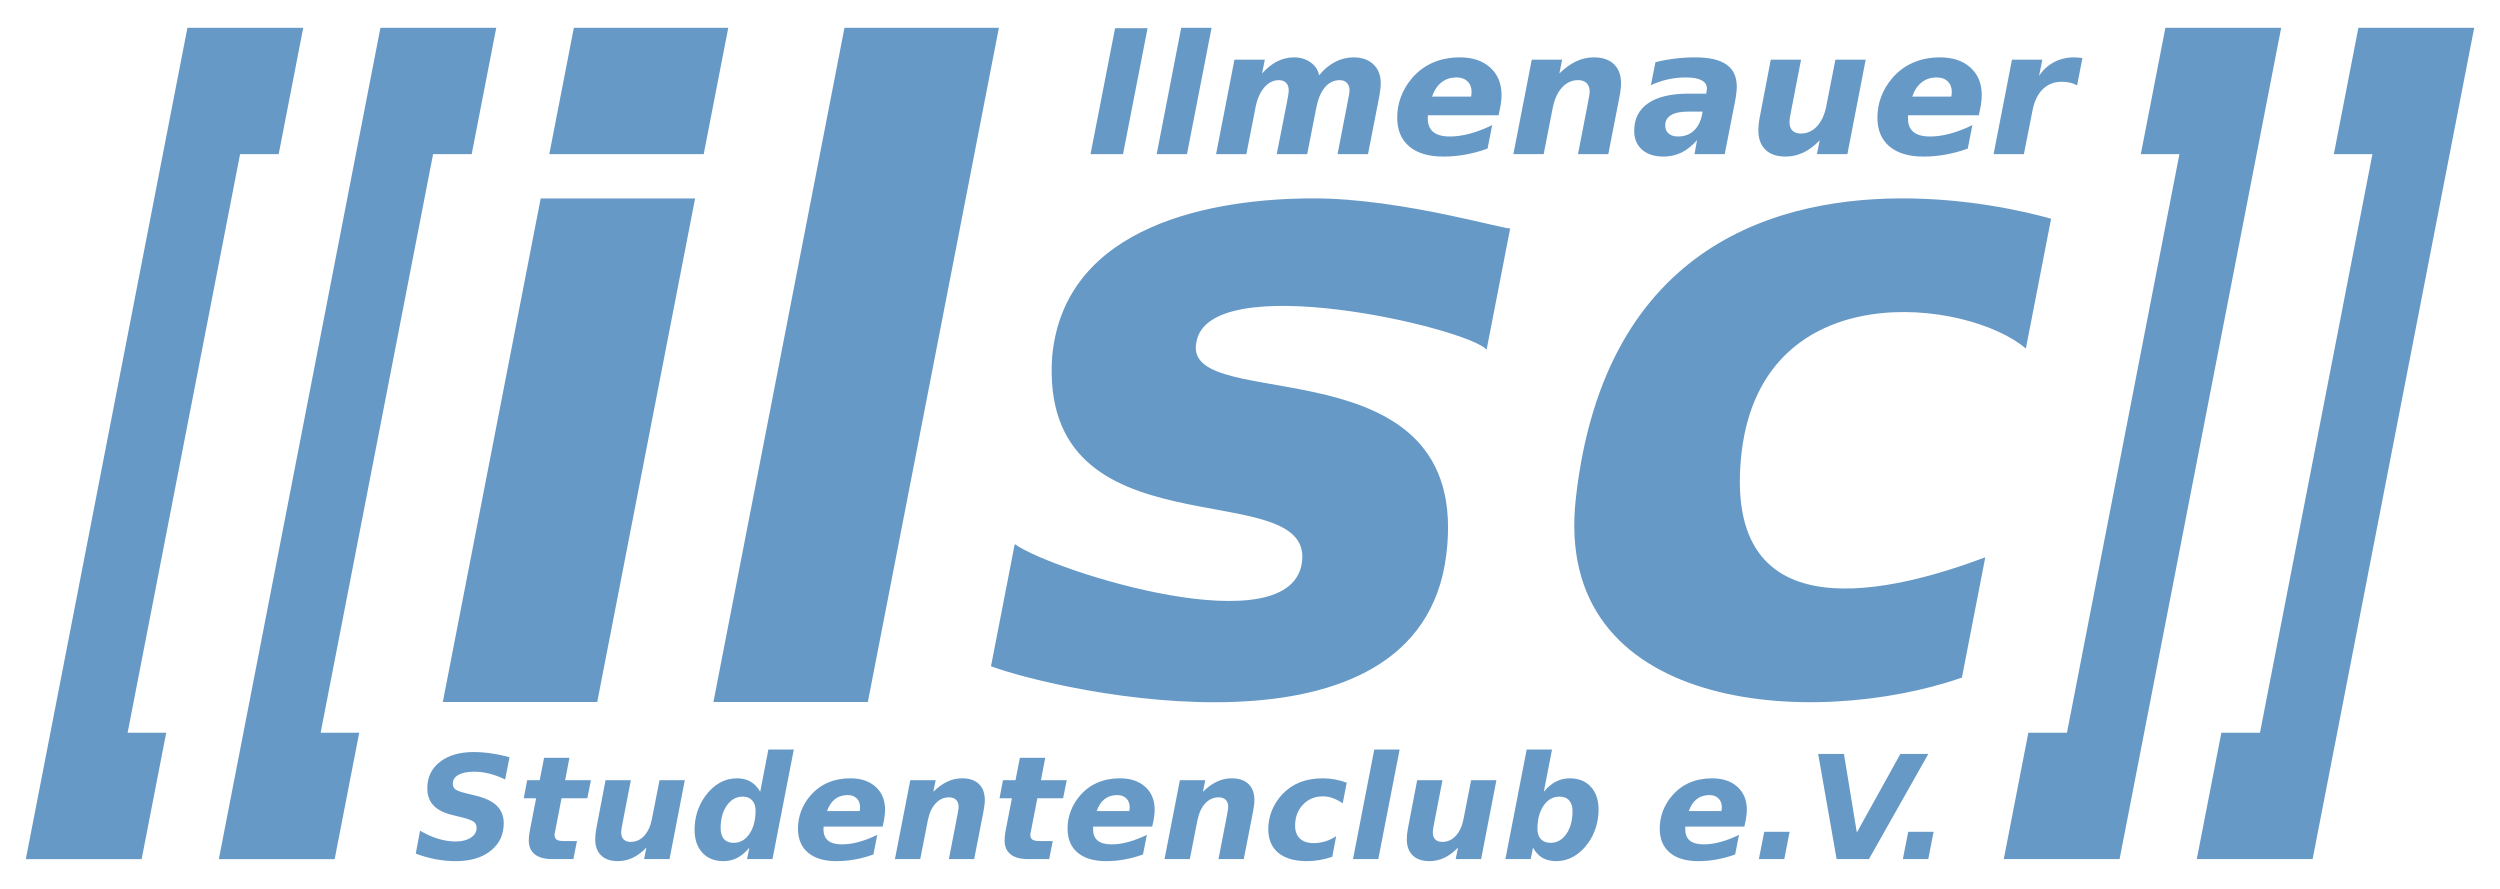
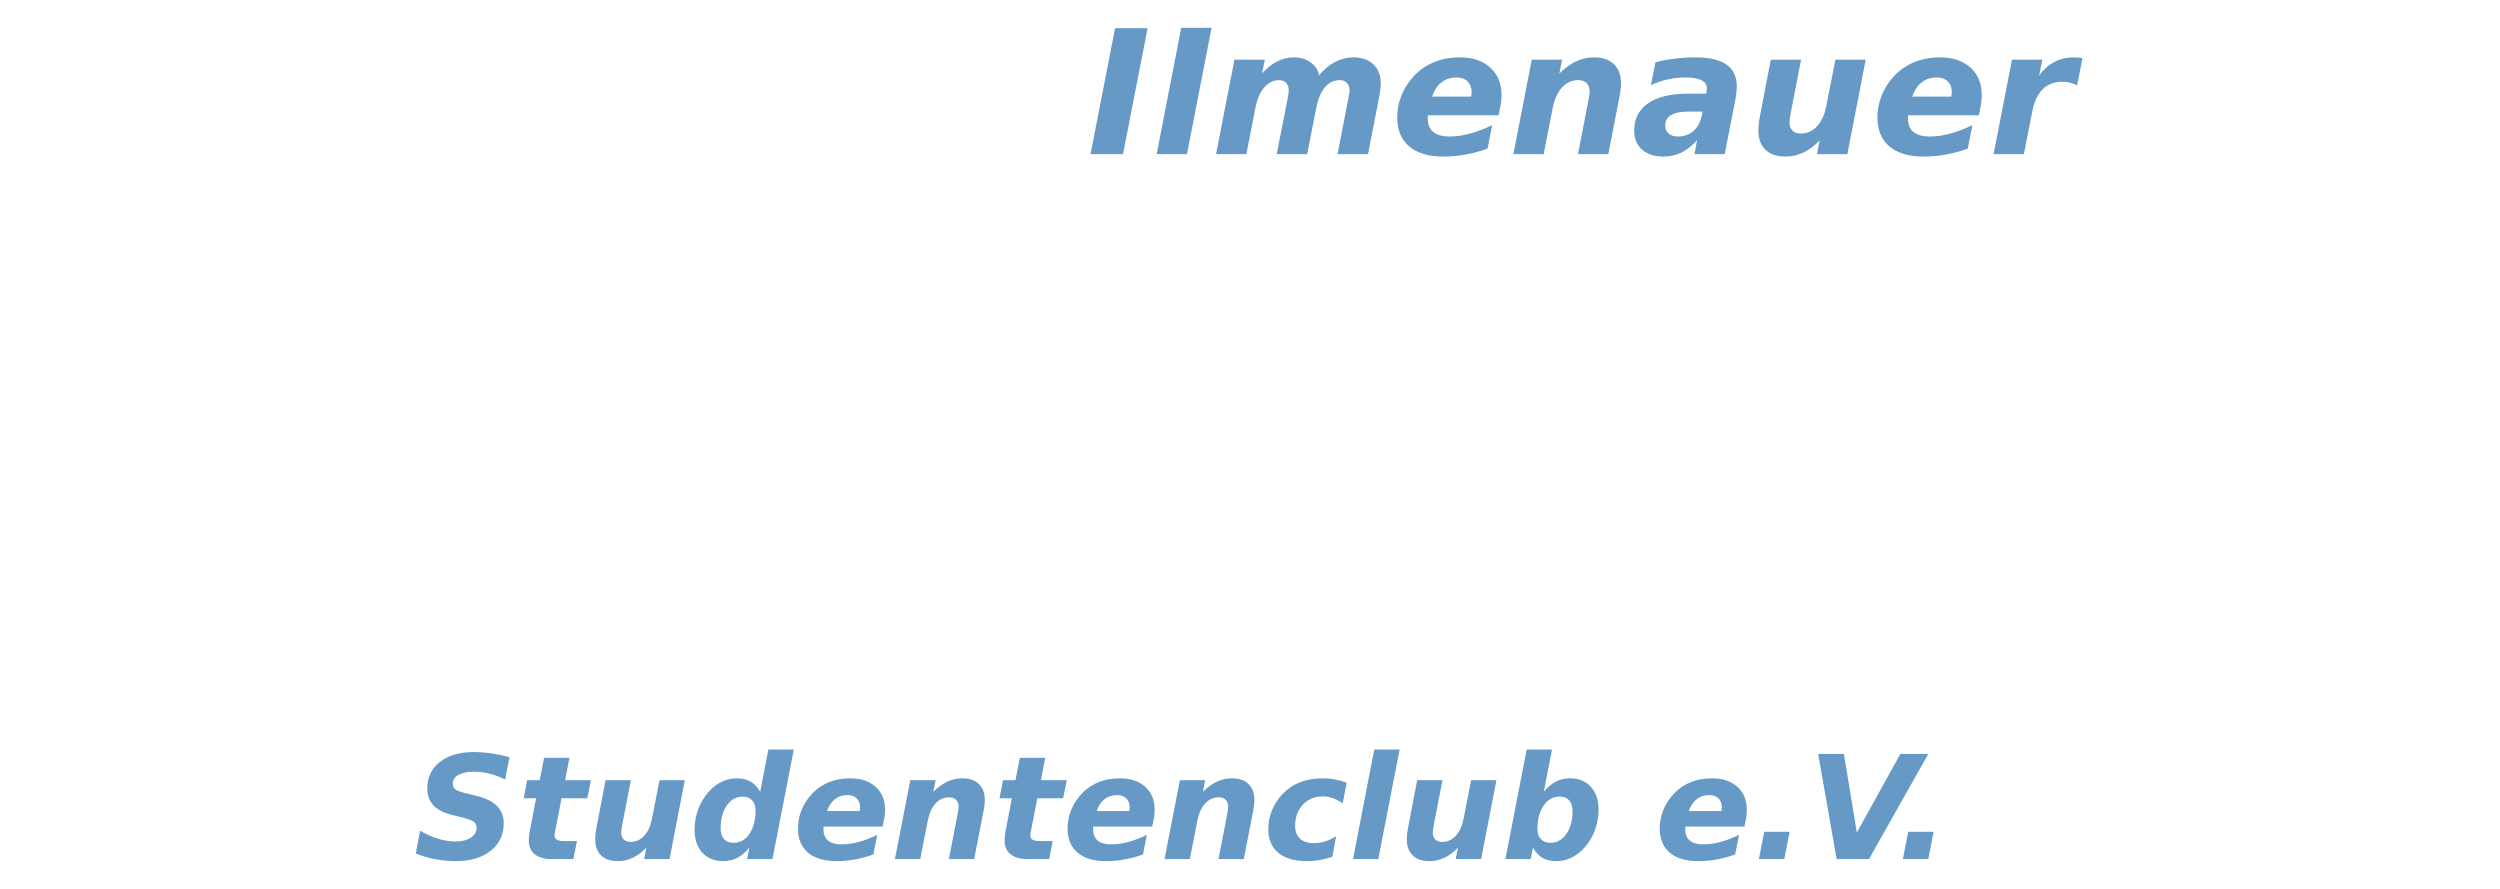
<svg xmlns="http://www.w3.org/2000/svg" xmlns:ns1="http://sodipodi.sourceforge.net/DTD/sodipodi-0.dtd" xmlns:ns2="http://www.inkscape.org/namespaces/inkscape" width="360" height="128" id="svg1" ns1:version="0.32" ns2:version="1.3.2 (091e20e, 2023-11-25, custom)" ns1:modified="true" version="1.1" ns1:docname="logo.svg">
  <defs id="defs3" />
  <ns1:namedview id="base" pagecolor="#ffffff" bordercolor="#666666" borderopacity="1.0" ns2:pageopacity="0.0" ns2:pageshadow="2" ns2:zoom="4.0000001" ns2:cx="189.375" ns2:cy="27.874999" ns2:document-units="px" ns2:current-layer="layer1" ns2:window-width="1920" ns2:window-height="1177" ns2:window-x="1042" ns2:window-y="-8" ns2:document-rotation="0" showgrid="false" fit-margin-top="5" fit-margin-left="5" fit-margin-right="5" fit-margin-bottom="5" ns2:window-maximized="1" ns2:pagecheckerboard="0" ns2:showpageshadow="0" ns2:deskcolor="#d1d1d1" showguides="true" />
  <g ns2:label="Layer 1" ns2:groupmode="layer" id="layer1" transform="translate(57.22,-114.622)">
    <g id="g17" transform="matrix(0.6,0,0,0.6,-19.168,49.85)">
-       <path id="path13" style="color:#000000;fill:#6699c6;fill-rule:evenodd;stroke-width:0.98;stroke-linecap:round;stroke-linejoin:round;-inkscape-stroke:none" d="m 456.272,114.622 -5.895,30.324 h 9.264 l -26.992,138.863 h -9.266 l -5.895,30.324 h 9.266 18.529 l 38.781,-199.512 h -18.529 z m 46.324,0 -5.895,30.324 h 9.264 l -26.992,138.863 h -9.266 l -5.895,30.324 h 9.266 18.529 l 38.781,-199.512 h -18.529 z m -521.035,0.004 -38.781,199.512 h 18.531 9.264 l 5.895,-30.324 h -9.264 L -5.802,144.95 H 3.462 L 9.356,114.626 H 0.092 Z m 46.324,0 -38.781,199.512 H 7.635 16.899 l 5.895,-30.324 H 13.53 L 40.522,144.95 h 9.264 l 5.895,-30.324 h -9.264 z m 46.42,0 -5.893,30.324 h 37.059 l 5.893,-30.324 z m 64.949,0 -31.453,161.811 h 37.061 l 31.451,-161.811 z m 112.541,40.936 c -23.608,0.017 -59.764,6.074 -62.699,37.998 -3.262,48.273 61.961,28.041 60.004,48.916 -1.957,20.875 -59.85,2.588 -68.982,-3.936 l -5.701,29.324 c 16.842,6.187 102.742,25.482 109.266,-26.705 6.523,-52.187 -63.266,-33.264 -60.004,-50.877 2.609,-18.265 65.123,-3.631 69.689,1.588 l 5.67,-29.166 c 0.285,0.856 -25.82,-7.158 -47.242,-7.143 z M 66.346,155.579 42.852,276.437 H 79.913 L 103.405,155.579 Z m 328.969,0 c -30.98,-0.516 -73.594,10.324 -80.525,71.889 -5.871,51.535 56.766,55.515 92.645,43.121 l 5.611,-28.881 c -20.875,7.828 -63.687,19.683 -58.469,-25.328 5.219,-43.054 54.512,-36.517 68.211,-24.775 l 6.053,-31.145 c 0,0 -14.938,-4.571 -33.525,-4.881 z" />
      <g id="g16">
        <path id="path1" style="font-style:italic;font-variant:normal;font-weight:bold;font-stretch:normal;font-size:34.7px;line-height:1;font-family:'Bitstream Vera Sans';writing-mode:lr-tb;text-anchor:start;fill:#6699c6;fill-opacity:1;stroke:none;stroke-width:0.998pt;stroke-linecap:butt;stroke-linejoin:miter;stroke-opacity:1" d="m 120.992,287.837 -1.961,10.141 c -0.631,-1.104 -1.402,-1.915 -2.315,-2.433 -0.901,-0.53 -2,-0.795 -3.295,-0.795 -1.476,0 -2.864,0.366 -4.159,1.098 -1.285,0.732 -2.439,1.808 -3.465,3.228 -0.811,1.127 -1.437,2.377 -1.877,3.752 -0.428,1.375 -0.642,2.789 -0.642,4.243 0,2.333 0.621,4.175 1.861,5.527 1.24,1.352 2.922,2.028 5.052,2.028 1.206,0 2.316,-0.258 3.33,-0.776 1.014,-0.53 1.984,-1.347 2.908,-2.452 l -0.558,2.739 h 6.102 l 5.121,-26.3 z m 145.413,0 -5.103,26.3 h 6.067 l 5.121,-26.3 z m 36.577,0 -5.103,26.3 h 6.067 l 0.558,-2.739 c 0.62,1.104 1.379,1.922 2.28,2.452 0.913,0.518 2.018,0.776 3.314,0.776 1.476,0 2.857,-0.366 4.141,-1.098 1.296,-0.732 2.457,-1.808 3.483,-3.228 0.811,-1.127 1.43,-2.377 1.859,-3.752 0.439,-1.375 0.658,-2.789 0.658,-4.243 0,-2.333 -0.619,-4.175 -1.859,-5.527 -1.24,-1.352 -2.924,-2.028 -5.054,-2.028 -1.206,0 -2.316,0.265 -3.33,0.795 -1.014,0.518 -1.982,1.329 -2.906,2.433 l 1.977,-10.141 z m -252.709,0.607 c -3.403,0 -6.114,0.796 -8.131,2.384 -2.006,1.578 -3.008,3.678 -3.008,6.303 0,1.668 0.479,3.026 1.437,4.074 0.958,1.048 2.417,1.814 4.378,2.299 l 2.653,0.66 c 1.409,0.361 2.322,0.714 2.739,1.064 0.417,0.338 0.626,0.817 0.626,1.437 0,0.947 -0.469,1.725 -1.404,2.333 -0.924,0.609 -2.13,0.911 -3.617,0.911 -1.375,0 -2.77,-0.214 -4.19,-0.642 -1.409,-0.428 -2.863,-1.077 -4.361,-1.944 l -1.031,5.494 c 1.544,0.597 3.121,1.047 4.732,1.351 1.623,0.304 3.251,0.457 4.885,0.457 3.504,0 6.292,-0.828 8.366,-2.484 2.085,-1.656 3.128,-3.853 3.128,-6.591 0,-1.69 -0.525,-3.066 -1.573,-4.125 -1.037,-1.07 -2.67,-1.888 -4.901,-2.452 l -2.67,-0.658 c -1.251,-0.304 -2.079,-0.614 -2.484,-0.929 -0.394,-0.327 -0.593,-0.779 -0.593,-1.353 0,-0.901 0.452,-1.606 1.353,-2.113 0.913,-0.507 2.18,-0.76 3.803,-0.76 1.183,0 2.394,0.157 3.634,0.473 1.24,0.304 2.497,0.773 3.77,1.404 l 1.048,-5.341 c -1.487,-0.417 -2.954,-0.726 -4.396,-0.929 -1.431,-0.214 -2.827,-0.322 -4.19,-0.322 z m 322.67,0.457 4.428,25.236 h 7.759 l 14.247,-25.236 h -6.709 l -10.447,18.863 -3.094,-18.863 z m -305.786,0.929 -1.048,5.376 H 63.102 l -0.829,4.327 h 2.975 l -1.555,8.03 c -0.068,0.372 -0.119,0.738 -0.153,1.098 -0.034,0.361 -0.051,0.697 -0.051,1.013 0,1.442 0.479,2.547 1.437,3.314 0.958,0.766 2.35,1.149 4.176,1.149 h 5.087 l 0.862,-4.327 h -3.126 c -0.811,0 -1.391,-0.113 -1.74,-0.338 -0.338,-0.225 -0.507,-0.598 -0.507,-1.117 0,-0.113 0.005,-0.231 0.016,-0.355 0.022,-0.124 0.057,-0.276 0.102,-0.457 l 1.555,-8.011 h 6.187 l 0.862,-4.327 h -6.187 l 1.031,-5.376 z m 114.195,0 -1.05,5.376 h -3.008 l -0.827,4.327 h 2.973 l -1.555,8.03 c -0.068,0.372 -0.117,0.738 -0.151,1.098 -0.034,0.361 -0.051,0.697 -0.051,1.013 0,1.442 0.479,2.547 1.437,3.314 0.958,0.766 2.348,1.149 4.174,1.149 h 5.089 l 0.862,-4.327 h -3.128 c -0.811,0 -1.391,-0.113 -1.74,-0.338 -0.338,-0.225 -0.507,-0.598 -0.507,-1.117 0,-0.113 0.007,-0.231 0.018,-0.355 0.022,-0.124 0.055,-0.276 0.1,-0.457 l 1.555,-8.011 H 191.73 l 0.862,-4.327 h -6.187 l 1.031,-5.376 z m -40.702,4.92 c -1.972,0 -3.77,0.349 -5.392,1.048 -1.611,0.699 -2.997,1.725 -4.157,3.077 -0.98,1.127 -1.73,2.37 -2.248,3.734 -0.507,1.352 -0.76,2.75 -0.76,4.192 0,2.49 0.799,4.418 2.399,5.782 1.611,1.363 3.893,2.044 6.846,2.044 1.51,0 2.993,-0.135 4.447,-0.406 1.465,-0.259 2.934,-0.657 4.41,-1.198 l 0.931,-4.7 c -1.555,0.755 -3.043,1.323 -4.463,1.706 -1.409,0.383 -2.75,0.575 -4.023,0.575 -1.476,0 -2.586,-0.302 -3.33,-0.911 -0.732,-0.608 -1.098,-1.527 -1.098,-2.755 0,-0.068 0.005,-0.163 0.016,-0.287 0.011,-0.135 0.018,-0.238 0.018,-0.306 h 14.164 l 0.202,-0.962 c 0.135,-0.597 0.231,-1.145 0.287,-1.641 0.068,-0.507 0.102,-0.986 0.102,-1.437 0,-2.31 -0.754,-4.147 -2.264,-5.511 -1.499,-1.363 -3.527,-2.044 -6.085,-2.044 z m 26.824,0 c -1.228,0 -2.405,0.265 -3.532,0.795 -1.127,0.53 -2.249,1.34 -3.365,2.433 l 0.558,-2.772 h -6.085 l -3.685,18.931 h 6.069 l 1.826,-9.313 c 0.349,-1.724 0.968,-3.07 1.859,-4.039 0.901,-0.98 1.977,-1.471 3.228,-1.471 0.732,0 1.295,0.197 1.689,0.591 0.406,0.394 0.609,0.954 0.609,1.675 0,0.259 -0.039,0.613 -0.118,1.064 -0.068,0.439 -0.168,0.98 -0.304,1.622 l -1.912,9.872 h 6.069 l 2.248,-11.529 c 0.101,-0.518 0.175,-0.995 0.22,-1.435 0.056,-0.439 0.084,-0.84 0.084,-1.2 0,-1.656 -0.472,-2.941 -1.418,-3.854 -0.947,-0.913 -2.295,-1.37 -4.041,-1.37 z m 37.88,0 c -1.972,0 -3.77,0.349 -5.392,1.048 -1.611,0.699 -2.997,1.725 -4.157,3.077 -0.98,1.127 -1.73,2.37 -2.248,3.734 -0.507,1.352 -0.76,2.75 -0.76,4.192 0,2.49 0.799,4.418 2.399,5.782 1.611,1.363 3.893,2.044 6.846,2.044 1.51,0 2.993,-0.135 4.447,-0.406 1.465,-0.259 2.934,-0.657 4.41,-1.198 l 0.931,-4.7 c -1.555,0.755 -3.043,1.323 -4.463,1.706 -1.409,0.383 -2.75,0.575 -4.023,0.575 -1.476,0 -2.586,-0.302 -3.33,-0.911 -0.732,-0.608 -1.098,-1.527 -1.098,-2.755 0,-0.068 0.005,-0.163 0.016,-0.287 0.011,-0.135 0.018,-0.238 0.018,-0.306 h 14.164 l 0.202,-0.962 c 0.135,-0.597 0.231,-1.145 0.287,-1.641 0.068,-0.507 0.102,-0.986 0.102,-1.437 0,-2.31 -0.754,-4.147 -2.264,-5.511 -1.499,-1.363 -3.527,-2.044 -6.085,-2.044 z m 26.824,0 c -1.228,0 -2.405,0.265 -3.532,0.795 -1.127,0.53 -2.249,1.34 -3.365,2.433 l 0.558,-2.772 h -6.085 l -3.685,18.931 h 6.069 l 1.824,-9.313 c 0.349,-1.724 0.97,-3.07 1.861,-4.039 0.901,-0.98 1.977,-1.471 3.228,-1.471 0.732,0 1.295,0.197 1.689,0.591 0.406,0.394 0.609,0.954 0.609,1.675 0,0.259 -0.039,0.613 -0.118,1.064 -0.068,0.439 -0.168,0.98 -0.304,1.622 l -1.912,9.872 h 6.069 l 2.248,-11.529 c 0.101,-0.518 0.175,-0.995 0.22,-1.435 0.056,-0.439 0.084,-0.84 0.084,-1.2 0,-1.656 -0.472,-2.941 -1.418,-3.854 -0.947,-0.913 -2.295,-1.37 -4.041,-1.37 z m 21.941,0 c -2.073,0 -3.906,0.31 -5.494,0.929 -1.589,0.62 -2.996,1.566 -4.225,2.839 -1.104,1.161 -1.956,2.469 -2.554,3.923 -0.586,1.454 -0.878,2.952 -0.878,4.496 0,2.457 0.801,4.355 2.401,5.696 1.611,1.33 3.903,1.993 6.878,1.993 1.025,0 2.047,-0.089 3.061,-0.269 1.014,-0.169 2.021,-0.429 3.024,-0.778 l 0.929,-4.952 c -0.823,0.552 -1.69,0.97 -2.602,1.251 -0.913,0.282 -1.841,0.422 -2.788,0.422 -1.42,0 -2.52,-0.361 -3.297,-1.082 -0.778,-0.732 -1.166,-1.757 -1.166,-3.075 0,-2.062 0.626,-3.752 1.877,-5.07 1.251,-1.33 2.862,-1.995 4.834,-1.995 0.755,0 1.526,0.14 2.315,0.422 0.789,0.282 1.589,0.694 2.401,1.235 l 0.962,-4.936 c -0.935,-0.349 -1.876,-0.607 -2.823,-0.776 -0.947,-0.18 -1.897,-0.271 -2.855,-0.271 z m 93.353,0 c -1.972,0 -3.77,0.349 -5.392,1.048 -1.611,0.699 -2.997,1.725 -4.157,3.077 -0.98,1.127 -1.73,2.37 -2.248,3.734 -0.507,1.352 -0.762,2.75 -0.762,4.192 0,2.49 0.801,4.418 2.401,5.782 1.611,1.363 3.893,2.044 6.846,2.044 1.51,0 2.991,-0.135 4.445,-0.406 1.465,-0.259 2.936,-0.657 4.412,-1.198 l 0.929,-4.7 c -1.555,0.755 -3.041,1.323 -4.461,1.706 -1.409,0.383 -2.75,0.575 -4.023,0.575 -1.476,0 -2.586,-0.302 -3.33,-0.911 -0.732,-0.608 -1.098,-1.527 -1.098,-2.755 0,-0.068 0.005,-0.163 0.016,-0.287 0.011,-0.135 0.016,-0.238 0.016,-0.306 h 14.166 l 0.202,-0.962 c 0.135,-0.597 0.231,-1.145 0.287,-1.641 0.068,-0.507 0.102,-0.986 0.102,-1.437 0,-2.31 -0.754,-4.147 -2.264,-5.511 -1.499,-1.363 -3.527,-2.044 -6.085,-2.044 z m -265.557,0.456 -2.215,11.561 c -0.09,0.473 -0.157,0.93 -0.202,1.37 -0.045,0.439 -0.067,0.855 -0.067,1.249 0,1.668 0.472,2.959 1.418,3.872 0.947,0.913 2.283,1.367 4.007,1.367 1.262,0 2.461,-0.27 3.599,-0.811 1.138,-0.541 2.226,-1.357 3.263,-2.45 l -0.558,2.772 h 6.104 l 3.666,-18.931 h -6.067 l -1.826,9.313 c -0.338,1.724 -0.957,3.07 -1.859,4.039 -0.901,0.969 -1.977,1.453 -3.228,1.453 -0.732,0 -1.297,-0.197 -1.692,-0.591 -0.394,-0.394 -0.591,-0.947 -0.591,-1.657 0,-0.259 0.034,-0.613 0.102,-1.064 0.068,-0.451 0.168,-0.998 0.304,-1.641 l 1.91,-9.854 z m 194.784,0 -2.213,11.561 c -0.09,0.473 -0.159,0.93 -0.204,1.37 -0.045,0.439 -0.067,0.855 -0.067,1.249 0,1.668 0.474,2.959 1.42,3.872 0.947,0.913 2.28,1.367 4.005,1.367 1.262,0 2.463,-0.27 3.601,-0.811 1.138,-0.541 2.226,-1.357 3.263,-2.45 l -0.558,2.772 h 6.102 l 3.668,-18.931 h -6.069 l -1.824,9.313 c -0.338,1.724 -0.959,3.07 -1.861,4.039 -0.901,0.969 -1.977,1.453 -3.228,1.453 -0.732,0 -1.295,-0.197 -1.689,-0.591 -0.394,-0.394 -0.591,-0.947 -0.591,-1.657 0,-0.259 0.032,-0.613 0.1,-1.064 0.068,-0.451 0.17,-0.998 0.306,-1.641 l 1.91,-9.854 z m -136.706,3.566 c 0.924,0 1.656,0.265 2.197,0.795 0.541,0.53 0.811,1.245 0.811,2.146 0,0.146 -0.012,0.299 -0.035,0.457 -0.011,0.146 -0.034,0.292 -0.067,0.438 h -7.826 c 0.439,-1.262 1.071,-2.213 1.893,-2.855 0.834,-0.654 1.843,-0.98 3.026,-0.98 z m 64.701,0 c 0.924,0 1.658,0.265 2.199,0.795 0.541,0.53 0.811,1.245 0.811,2.146 0,0.146 -0.012,0.299 -0.035,0.457 -0.011,0.146 -0.034,0.292 -0.067,0.438 h -7.826 c 0.439,-1.262 1.071,-2.213 1.893,-2.855 0.834,-0.654 1.841,-0.98 3.024,-0.98 z m 142.117,0 c 0.924,0 1.658,0.265 2.199,0.795 0.541,0.53 0.811,1.245 0.811,2.146 0,0.146 -0.012,0.299 -0.035,0.457 -0.011,0.146 -0.034,0.292 -0.067,0.438 h -7.826 c 0.439,-1.262 1.071,-2.213 1.893,-2.855 0.834,-0.654 1.841,-0.98 3.024,-0.98 z m -232.004,0.371 c 0.98,0 1.74,0.294 2.28,0.88 0.552,0.586 0.829,1.402 0.829,2.45 0,2.31 -0.491,4.181 -1.471,5.613 -0.969,1.431 -2.231,2.146 -3.787,2.146 -1.014,0 -1.791,-0.299 -2.331,-0.897 -0.53,-0.608 -0.795,-1.486 -0.795,-2.635 0,-2.209 0.496,-4.019 1.488,-5.427 0.992,-1.42 2.254,-2.13 3.787,-2.13 z m 196.052,0 c 1.014,0 1.788,0.305 2.317,0.913 0.541,0.597 0.811,1.471 0.811,2.621 0,2.209 -0.496,4.022 -1.488,5.441 -0.992,1.409 -2.249,2.113 -3.77,2.113 -0.992,0 -1.768,-0.292 -2.331,-0.878 -0.552,-0.597 -0.829,-1.415 -0.829,-2.452 0,-2.299 0.491,-4.163 1.471,-5.594 0.992,-1.442 2.264,-2.164 3.819,-2.164 z m 49.137,8.451 -1.286,6.542 h 6.102 l 1.268,-6.542 z m 34.556,0 -1.284,6.542 h 6.102 l 1.268,-6.542 z" />
        <path id="path892" style="font-style:italic;font-variant:normal;font-weight:bold;font-stretch:normal;font-size:34.7px;line-height:1;font-family:'Bitstream Vera Sans';writing-mode:lr-tb;text-anchor:start;fill:#6699c6;fill-opacity:1;stroke:none;stroke-width:1.195pt;stroke-linecap:butt;stroke-linejoin:miter;stroke-opacity:1" d="m 220.068,114.626 -5.885,30.32 h 7.27 l 5.904,-30.32 z m -15.868,0.089 -5.891,30.231 h 7.795 l 5.893,-30.231 z m 42.906,7.007 c -1.39,0 -2.726,0.324 -4.009,0.972 -1.282,0.648 -2.491,1.613 -3.625,2.895 l 0.669,-3.32 h -7.29 l -4.414,22.677 h 7.27 l 2.185,-11.157 c 0.391,-2.038 1.088,-3.645 2.087,-4.819 1.012,-1.188 2.186,-1.782 3.523,-1.782 0.742,0 1.322,0.217 1.741,0.649 0.418,0.418 0.627,1.004 0.627,1.76 0,0.297 -0.041,0.709 -0.122,1.235 -0.081,0.513 -0.222,1.275 -0.425,2.288 l -2.329,11.826 h 7.312 l 2.185,-11.157 c 0.418,-2.119 1.107,-3.746 2.065,-4.88 0.972,-1.147 2.154,-1.721 3.545,-1.721 0.729,0 1.303,0.217 1.721,0.649 0.432,0.432 0.647,1.018 0.647,1.76 0,0.472 -0.176,1.546 -0.527,3.22 l -0.059,0.303 -2.29,11.826 h 7.309 l 2.695,-13.81 c 0.121,-0.661 0.207,-1.247 0.261,-1.76 0.068,-0.526 0.102,-0.991 0.102,-1.396 0,-1.944 -0.588,-3.471 -1.763,-4.577 -1.161,-1.12 -2.753,-1.68 -4.778,-1.68 -1.539,0 -3.025,0.371 -4.455,1.113 -1.417,0.742 -2.686,1.808 -3.806,3.198 -0.229,-1.269 -0.903,-2.302 -2.024,-3.098 -1.12,-0.81 -2.465,-1.213 -4.031,-1.213 z m 39.847,0 c -2.362,0 -4.513,0.418 -6.457,1.255 -1.93,0.837 -3.592,2.067 -4.983,3.686 -1.174,1.35 -2.072,2.839 -2.693,4.472 -0.607,1.62 -0.911,3.294 -0.911,5.022 0,2.983 0.959,5.293 2.876,6.926 1.93,1.633 4.664,2.449 8.2,2.449 1.809,0 3.583,-0.162 5.324,-0.486 1.755,-0.31 3.517,-0.788 5.285,-1.435 l 1.113,-5.63 c -1.863,0.904 -3.646,1.584 -5.346,2.043 -1.687,0.459 -3.294,0.688 -4.819,0.688 -1.768,0 -3.096,-0.362 -3.987,-1.091 -0.877,-0.729 -1.316,-1.829 -1.316,-3.301 0,-0.081 0.006,-0.196 0.019,-0.344 0.013,-0.162 0.019,-0.285 0.019,-0.366 h 16.967 l 0.244,-1.152 c 0.162,-0.715 0.277,-1.371 0.344,-1.965 0.081,-0.607 0.122,-1.181 0.122,-1.721 0,-2.767 -0.906,-4.968 -2.715,-6.601 -1.795,-1.633 -4.226,-2.449 -7.29,-2.449 z m 32.135,0 c -1.471,0 -2.883,0.318 -4.233,0.952 -1.35,0.634 -2.692,1.606 -4.028,2.915 l 0.669,-3.32 h -7.29 l -4.414,22.677 h 7.268 l 2.187,-11.157 c 0.418,-2.065 1.16,-3.678 2.226,-4.839 1.08,-1.174 2.369,-1.763 3.867,-1.763 0.877,0 1.554,0.236 2.026,0.708 0.486,0.472 0.728,1.143 0.728,2.007 0,0.31 -0.047,0.734 -0.142,1.274 -0.081,0.526 -0.202,1.174 -0.364,1.943 l -2.287,11.826 h 7.268 l 2.693,-13.81 c 0.121,-0.621 0.21,-1.192 0.264,-1.719 0.068,-0.526 0.102,-1.006 0.102,-1.438 0,-1.984 -0.568,-3.523 -1.702,-4.616 -1.134,-1.093 -2.746,-1.641 -4.839,-1.641 z m 24.379,0 c -1.701,0 -3.348,0.1 -4.941,0.303 -1.579,0.189 -3.124,0.474 -4.636,0.852 l -1.094,5.527 c 1.309,-0.621 2.666,-1.086 4.07,-1.396 1.404,-0.31 2.854,-0.466 4.353,-0.466 1.66,0 2.908,0.229 3.745,0.688 0.85,0.445 1.277,1.113 1.277,2.004 0,0.068 -0.006,0.141 -0.019,0.222 0,0.081 -0.021,0.216 -0.061,0.405 l -0.081,0.566 h -4.272 c -4.212,0 -7.439,0.771 -9.68,2.309 -2.227,1.525 -3.34,3.732 -3.34,6.621 0,1.89 0.627,3.394 1.882,4.514 1.269,1.107 2.976,1.66 5.122,1.66 1.552,0 2.991,-0.315 4.314,-0.95 1.323,-0.648 2.579,-1.648 3.767,-2.998 l -0.608,3.362 h 7.248 l 2.532,-12.939 c 0.121,-0.634 0.207,-1.22 0.261,-1.76 0.068,-0.553 0.102,-1.06 0.102,-1.518 0,-2.362 -0.818,-4.118 -2.451,-5.266 -1.633,-1.161 -4.129,-1.741 -7.49,-1.741 z m 58.737,0 c -2.362,0 -4.516,0.418 -6.46,1.255 -1.93,0.837 -3.59,2.067 -4.98,3.686 -1.174,1.35 -2.072,2.839 -2.693,4.472 -0.607,1.62 -0.911,3.294 -0.911,5.022 0,2.983 0.959,5.293 2.876,6.926 1.93,1.633 4.664,2.449 8.2,2.449 1.809,0 3.583,-0.162 5.324,-0.486 1.755,-0.31 3.517,-0.788 5.285,-1.435 l 1.113,-5.63 c -1.863,0.904 -3.646,1.584 -5.346,2.043 -1.687,0.459 -3.294,0.688 -4.819,0.688 -1.768,0 -3.098,-0.362 -3.989,-1.091 -0.877,-0.729 -1.316,-1.829 -1.316,-3.301 0,-0.081 0.009,-0.196 0.022,-0.344 0.013,-0.162 0.019,-0.285 0.019,-0.366 h 16.967 l 0.244,-1.152 c 0.162,-0.715 0.277,-1.371 0.344,-1.965 0.081,-0.607 0.12,-1.181 0.12,-1.721 0,-2.767 -0.903,-4.968 -2.712,-6.601 -1.795,-1.633 -4.226,-2.449 -7.29,-2.449 z m 32.135,0 c -1.755,0 -3.355,0.385 -4.8,1.155 -1.431,0.756 -2.625,1.848 -3.584,3.279 l 0.789,-3.887 h -7.287 l -4.414,22.677 h 7.268 l 2.065,-10.449 c 0.432,-2.241 1.256,-3.954 2.471,-5.141 1.228,-1.188 2.767,-1.782 4.616,-1.782 0.702,0 1.355,0.074 1.963,0.222 0.607,0.148 1.161,0.363 1.66,0.647 l 1.277,-6.56 c -0.445,-0.054 -0.831,-0.095 -1.155,-0.122 -0.324,-0.027 -0.613,-0.039 -0.869,-0.039 z m -72.772,0.547 -2.651,13.849 c -0.108,0.567 -0.19,1.114 -0.244,1.641 -0.054,0.526 -0.081,1.024 -0.081,1.497 0,1.998 0.568,3.545 1.702,4.638 1.134,1.093 2.734,1.638 4.8,1.638 1.512,0 2.948,-0.324 4.311,-0.972 1.363,-0.648 2.667,-1.625 3.909,-2.934 l -0.669,3.32 h 7.309 l 4.394,-22.677 h -7.268 l -2.187,11.157 c -0.405,2.065 -1.149,3.678 -2.229,4.839 -1.08,1.161 -2.369,1.741 -3.867,1.741 -0.877,0 -1.551,-0.236 -2.024,-0.708 -0.472,-0.472 -0.708,-1.134 -0.708,-1.985 0,-0.31 0.039,-0.734 0.12,-1.274 0.081,-0.54 0.204,-1.196 0.366,-1.965 l 2.288,-11.804 z m -75.402,4.272 c 1.107,0 1.984,0.318 2.632,0.952 0.648,0.634 0.972,1.491 0.972,2.571 0,0.175 -0.013,0.358 -0.039,0.547 -0.013,0.175 -0.04,0.349 -0.081,0.525 h -9.377 c 0.526,-1.512 1.283,-2.651 2.268,-3.42 0.999,-0.783 2.208,-1.174 3.625,-1.174 z m 115.251,0 c 1.107,0 1.984,0.318 2.632,0.952 0.648,0.634 0.972,1.491 0.972,2.571 0,0.175 -0.015,0.358 -0.042,0.547 -0.013,0.175 -0.04,0.349 -0.081,0.525 h -9.375 c 0.526,-1.512 1.283,-2.651 2.268,-3.42 0.999,-0.783 2.208,-1.174 3.625,-1.174 z m -59.692,8.2 h 3.484 l -0.161,0.83 c -0.337,1.633 -1.005,2.902 -2.004,3.806 -0.999,0.891 -2.243,1.335 -3.728,1.335 -0.958,0 -1.712,-0.236 -2.266,-0.708 -0.54,-0.472 -0.811,-1.12 -0.811,-1.943 0,-1.093 0.459,-1.917 1.377,-2.471 0.931,-0.567 2.3,-0.85 4.109,-0.85 z" ns1:nodetypes="cccccccccccscccccccscsccccccscsccccccscscccccccccscsccccscscccccscccsscccccccscsccccccssssscccsscscccscscsccccccscssccccscsccccscscccccscccsccccccccsscccsccsssssccccccsssssccccssccccccsssccccssscccscscs" />
      </g>
    </g>
  </g>
</svg>